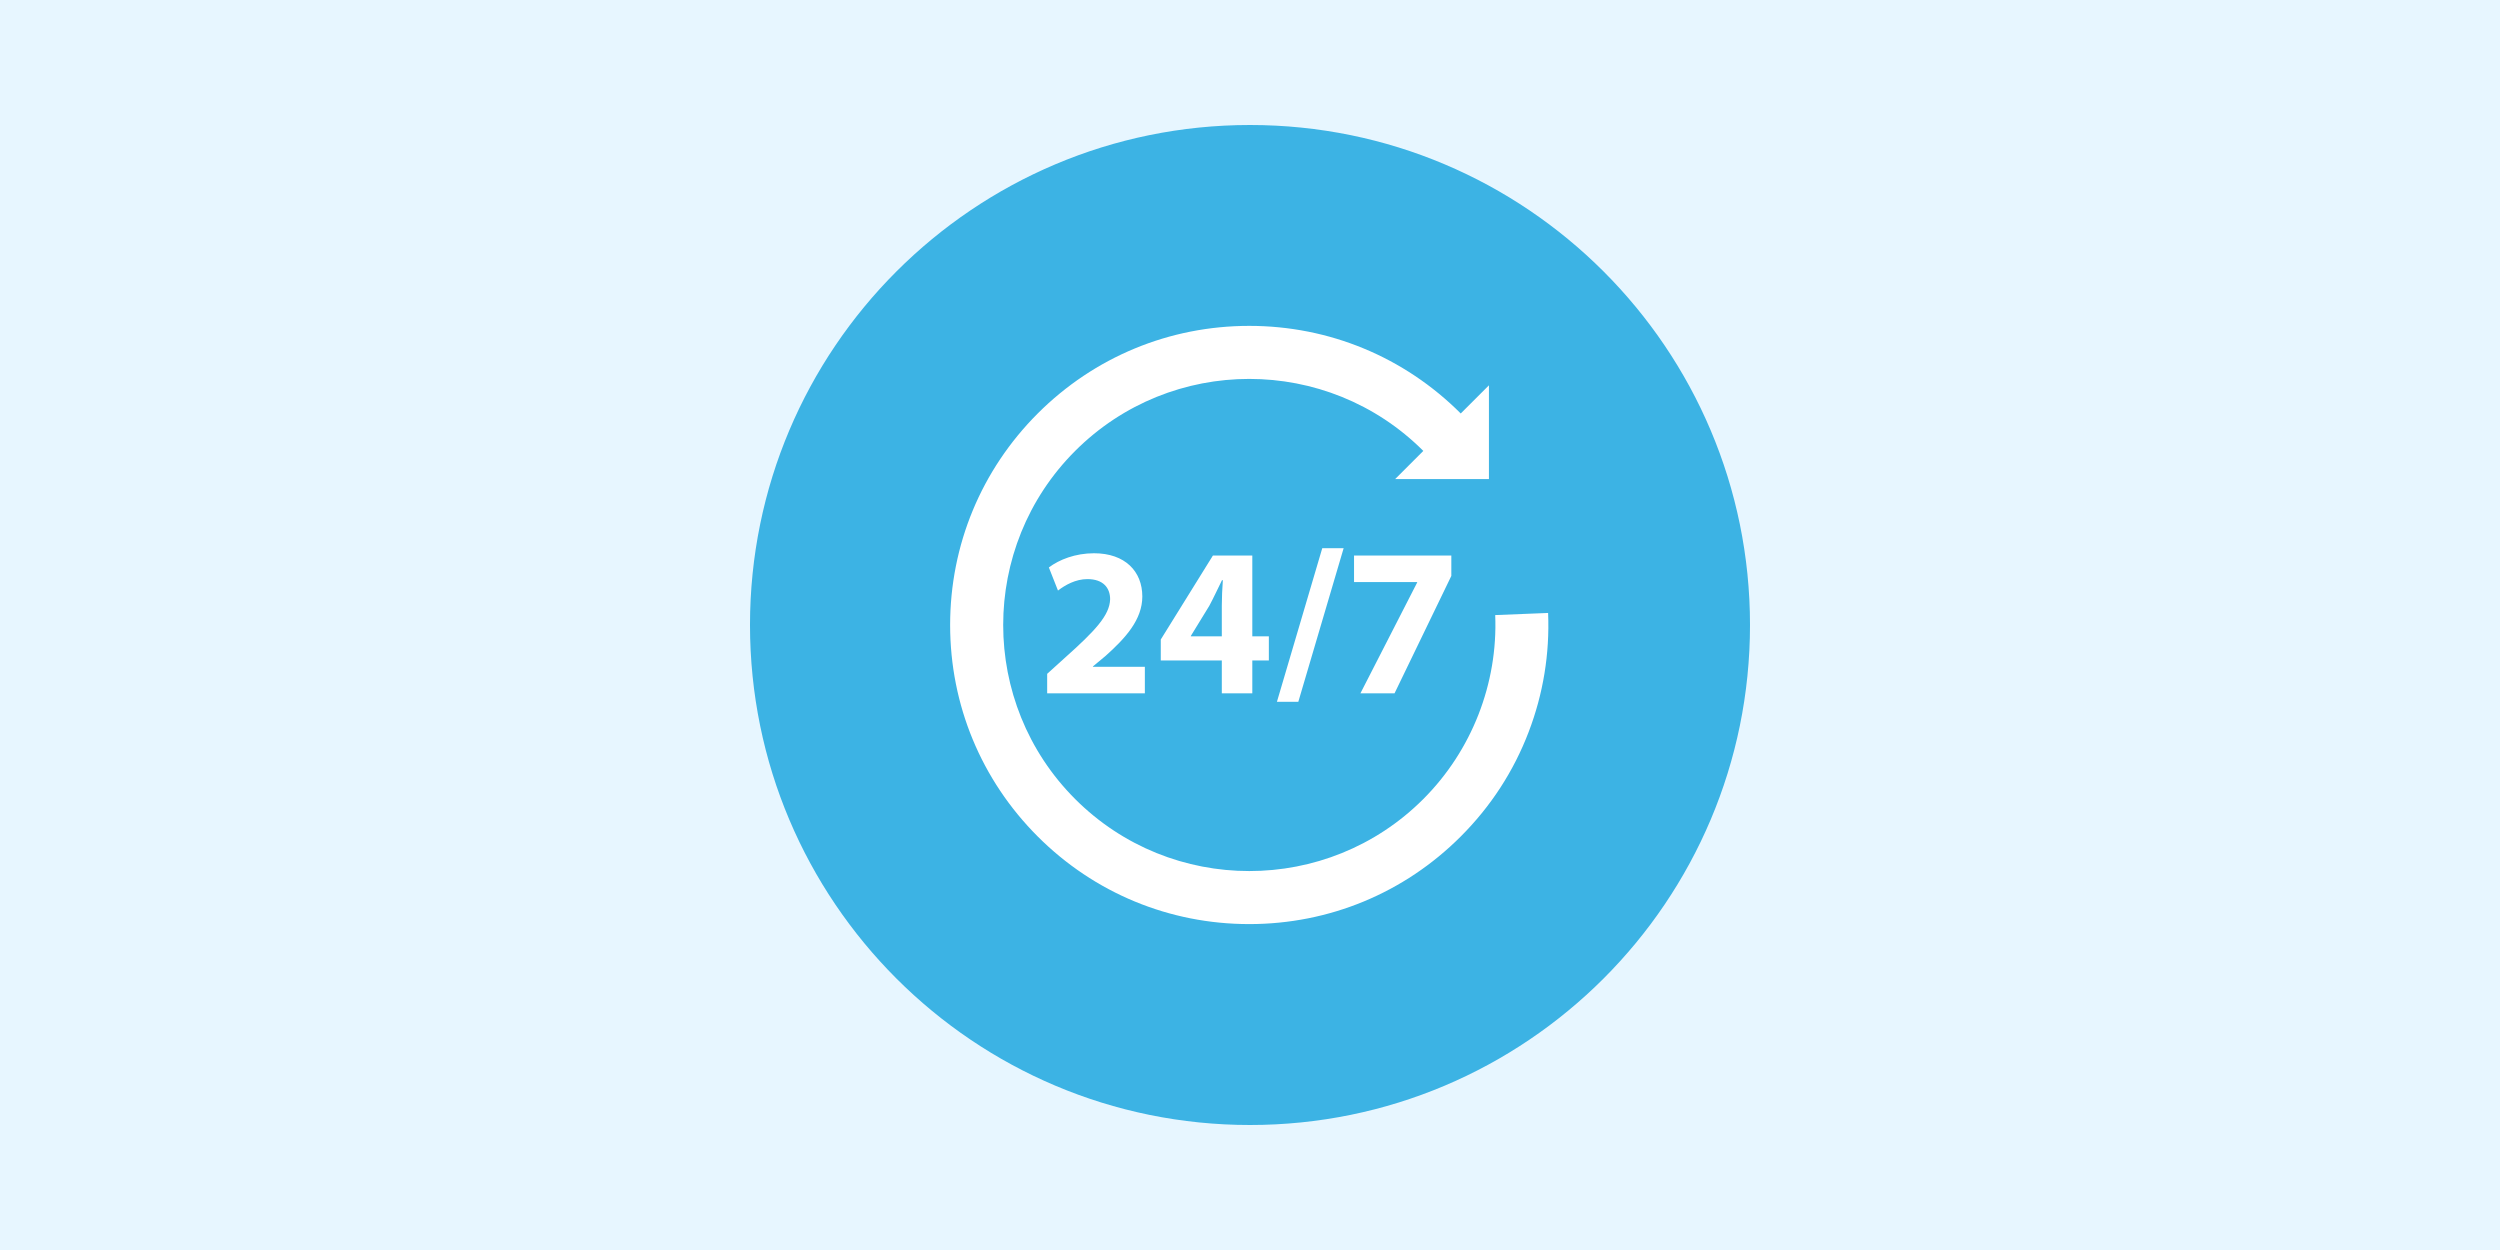
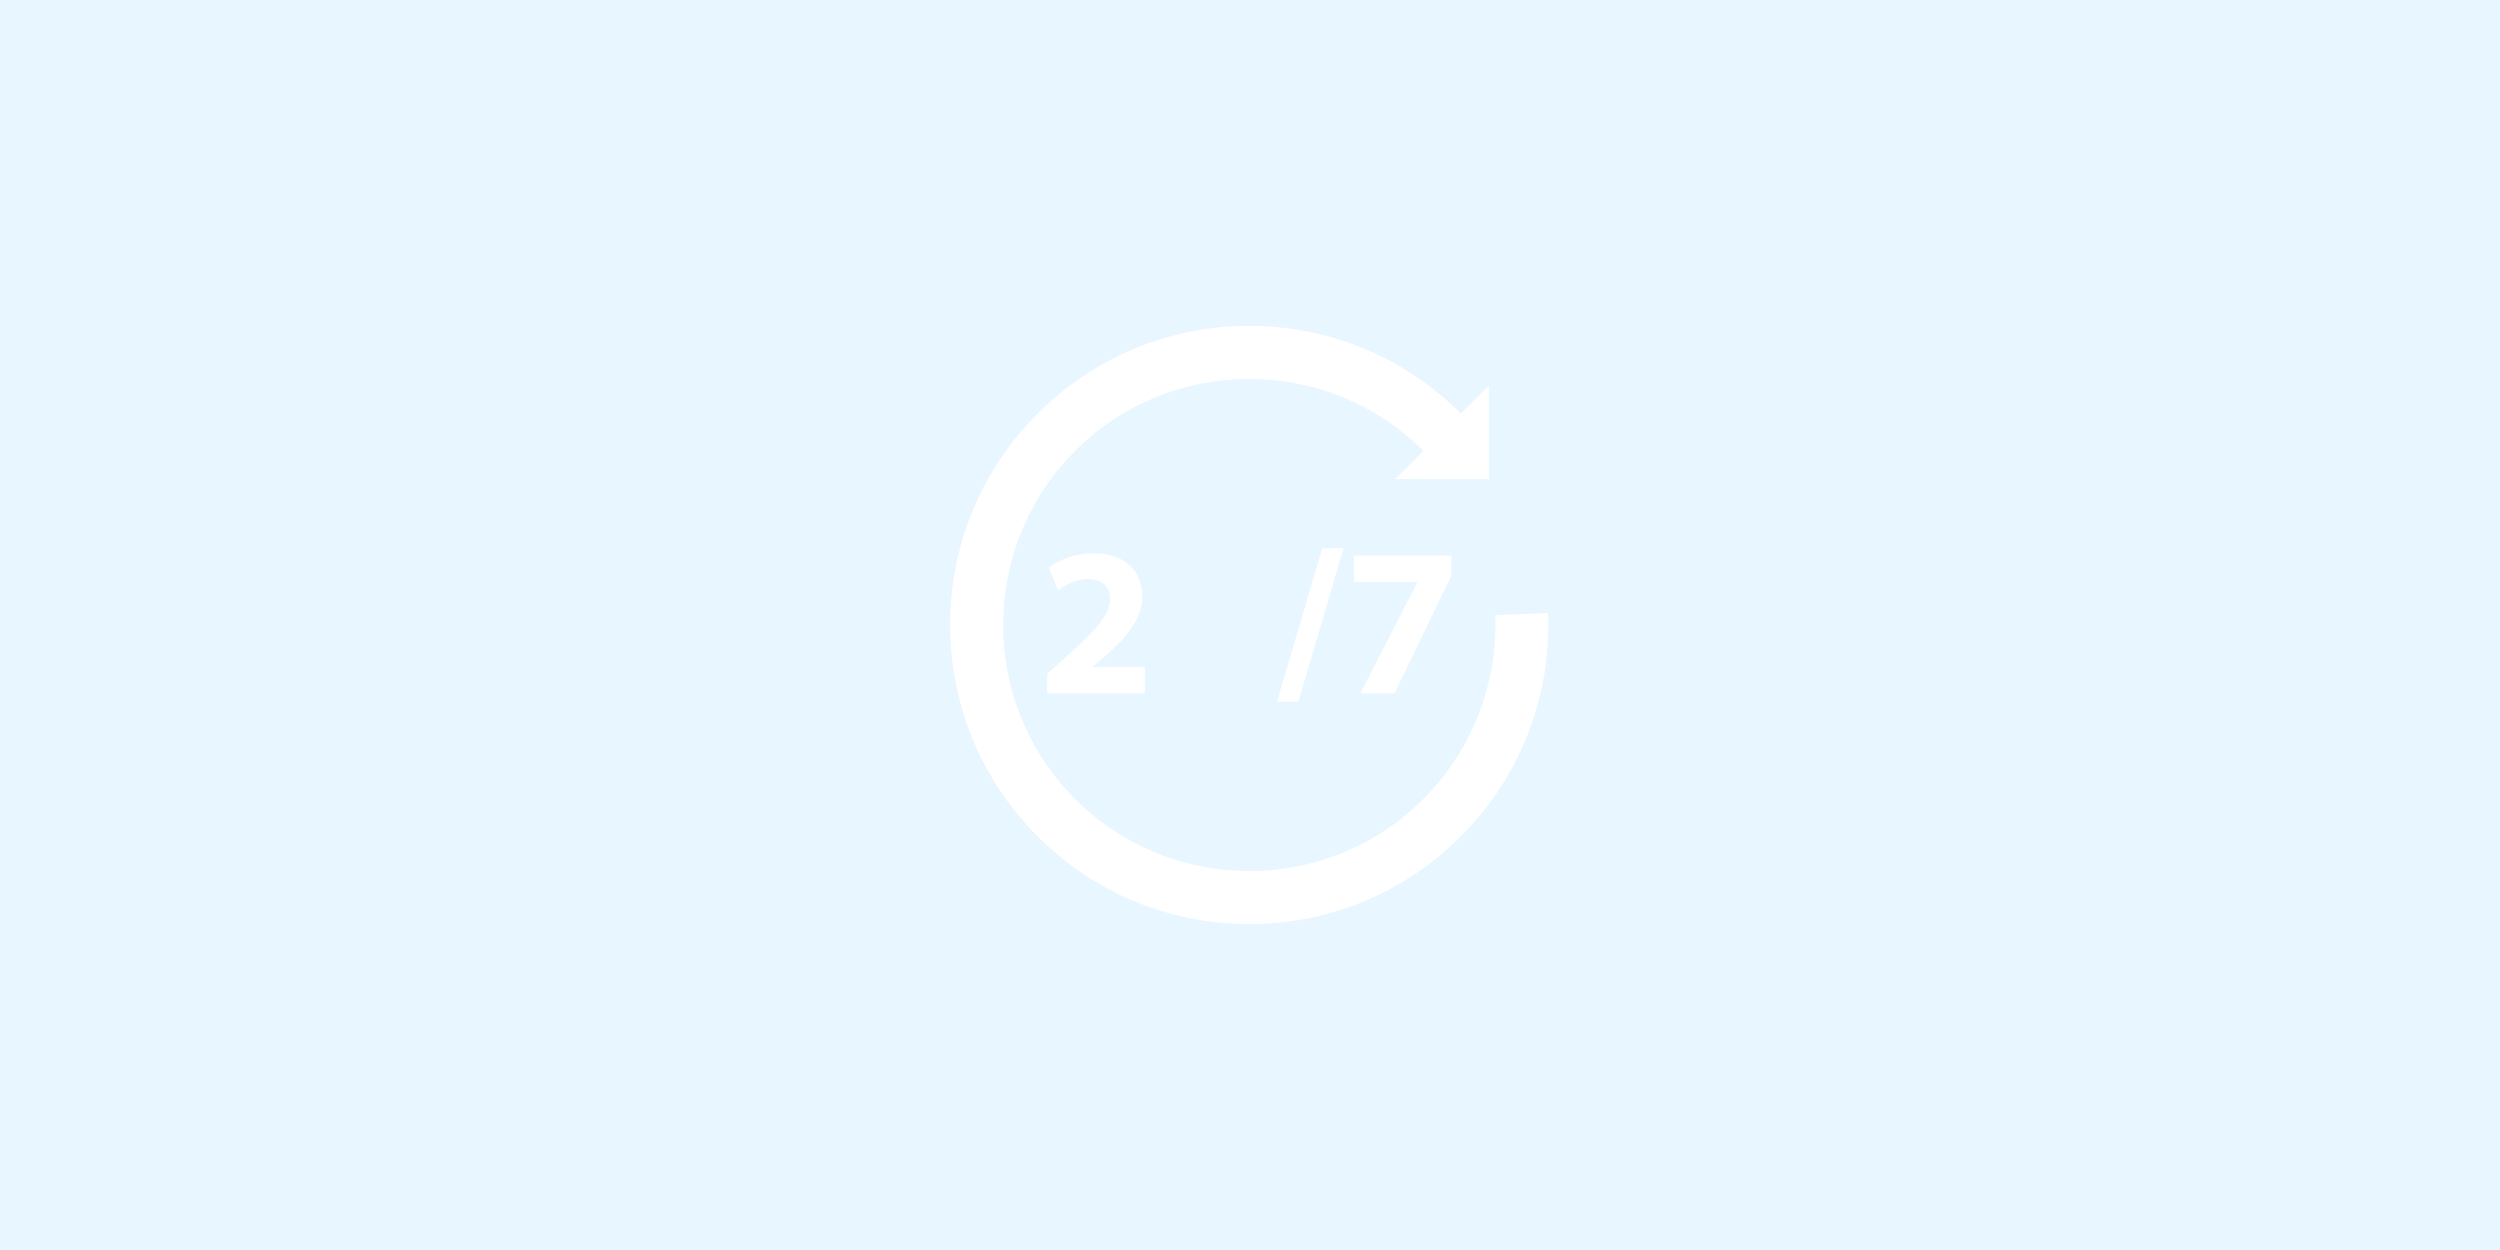
<svg xmlns="http://www.w3.org/2000/svg" width="400" zoomAndPan="magnify" viewBox="0 0 300 150" height="200" preserveAspectRatio="xMidYMid meet" version="1.0">
  <defs>
    <clipPath id="96c0719965">
      <path d="M 90 15 L 210 15 L 210 135 L 90 135 Z M 90 15 " clip-rule="nonzero" />
    </clipPath>
    <clipPath id="9c771394b0">
-       <path d="M 150 15 C 116.863 15 90 41.863 90 75 C 90 108.137 116.863 135 150 135 C 183.137 135 210 108.137 210 75 C 210 41.863 183.137 15 150 15 Z M 150 15 " clip-rule="nonzero" />
+       <path d="M 150 15 C 116.863 15 90 41.863 90 75 C 90 108.137 116.863 135 150 135 C 210 41.863 183.137 15 150 15 Z M 150 15 " clip-rule="nonzero" />
    </clipPath>
    <clipPath id="fcbd8d2bf1">
      <path d="M 114.016 39.105 L 186 39.105 L 186 111 L 114.016 111 Z M 114.016 39.105 " clip-rule="nonzero" />
    </clipPath>
  </defs>
  <rect x="-30" width="360" fill="#ffffff" y="-15" height="180" fill-opacity="1" />
  <rect x="-30" width="360" fill="#e7f6ff" y="-15" height="180" fill-opacity="1" />
  <g clip-path="url(#96c0719965)">
    <g clip-path="url(#9c771394b0)">
-       <path fill="#3cb3e4" d="M 90 15 L 210 15 L 210 135 L 90 135 Z M 90 15 " fill-opacity="1" fill-rule="nonzero" />
-     </g>
+       </g>
  </g>
  <path fill="#ffffff" d="M 127.797 78.926 L 125.66 80.859 L 125.66 83.199 L 137.383 83.199 L 137.383 80.02 L 131.152 80.02 L 131.152 79.969 L 132.68 78.699 C 135.07 76.562 137.078 74.352 137.078 71.578 C 137.078 68.578 135.02 66.391 131.281 66.391 C 129.043 66.391 127.109 67.152 125.863 68.094 L 126.957 70.867 C 127.824 70.203 129.07 69.492 130.492 69.492 C 132.398 69.492 133.215 70.559 133.215 71.91 C 133.164 73.84 131.41 75.699 127.797 78.926 " fill-opacity="1" fill-rule="nonzero" />
-   <path fill="#ffffff" d="M 142.902 76.359 L 142.902 76.309 L 145.117 72.695 C 145.676 71.652 146.109 70.688 146.641 69.621 L 146.742 69.621 C 146.668 70.688 146.617 71.703 146.617 72.695 L 146.617 76.359 Z M 150.277 83.199 L 150.277 79.258 L 152.262 79.258 L 152.262 76.359 L 150.277 76.359 L 150.277 66.668 L 145.547 66.668 L 139.293 76.742 L 139.293 79.258 L 146.617 79.258 L 146.617 83.199 L 150.277 83.199 " fill-opacity="1" fill-rule="nonzero" />
  <path fill="#ffffff" d="M 155.797 84.219 L 161.238 65.781 L 158.672 65.781 L 153.23 84.219 L 155.797 84.219 " fill-opacity="1" fill-rule="nonzero" />
  <path fill="#ffffff" d="M 163.25 83.199 L 167.344 83.199 L 174.16 69.109 L 174.16 66.668 L 162.484 66.668 L 162.484 69.848 L 170.062 69.848 L 170.062 69.898 L 163.25 83.199 " fill-opacity="1" fill-rule="nonzero" />
  <g clip-path="url(#fcbd8d2bf1)">
    <path fill="#ffffff" d="M 185.773 73.555 L 179.426 73.809 C 179.758 82.027 176.609 90.074 170.797 95.887 C 159.281 107.406 140.539 107.406 129.02 95.887 C 117.504 84.367 117.504 65.629 129.02 54.109 C 140.539 42.59 159.281 42.59 170.797 54.109 L 167.418 57.488 L 178.672 57.488 L 178.672 46.238 L 175.289 49.617 C 168.512 42.84 159.496 39.105 149.91 39.105 C 140.324 39.105 131.309 42.84 124.527 49.617 C 117.75 56.398 114.016 65.41 114.016 75 C 114.016 84.586 117.75 93.598 124.527 100.379 C 131.309 107.16 140.324 110.891 149.91 110.891 C 159.496 110.891 168.512 107.16 175.289 100.379 C 178.895 96.773 181.641 92.551 183.445 87.82 C 185.188 83.254 185.973 78.457 185.773 73.555 " fill-opacity="1" fill-rule="nonzero" />
  </g>
</svg>